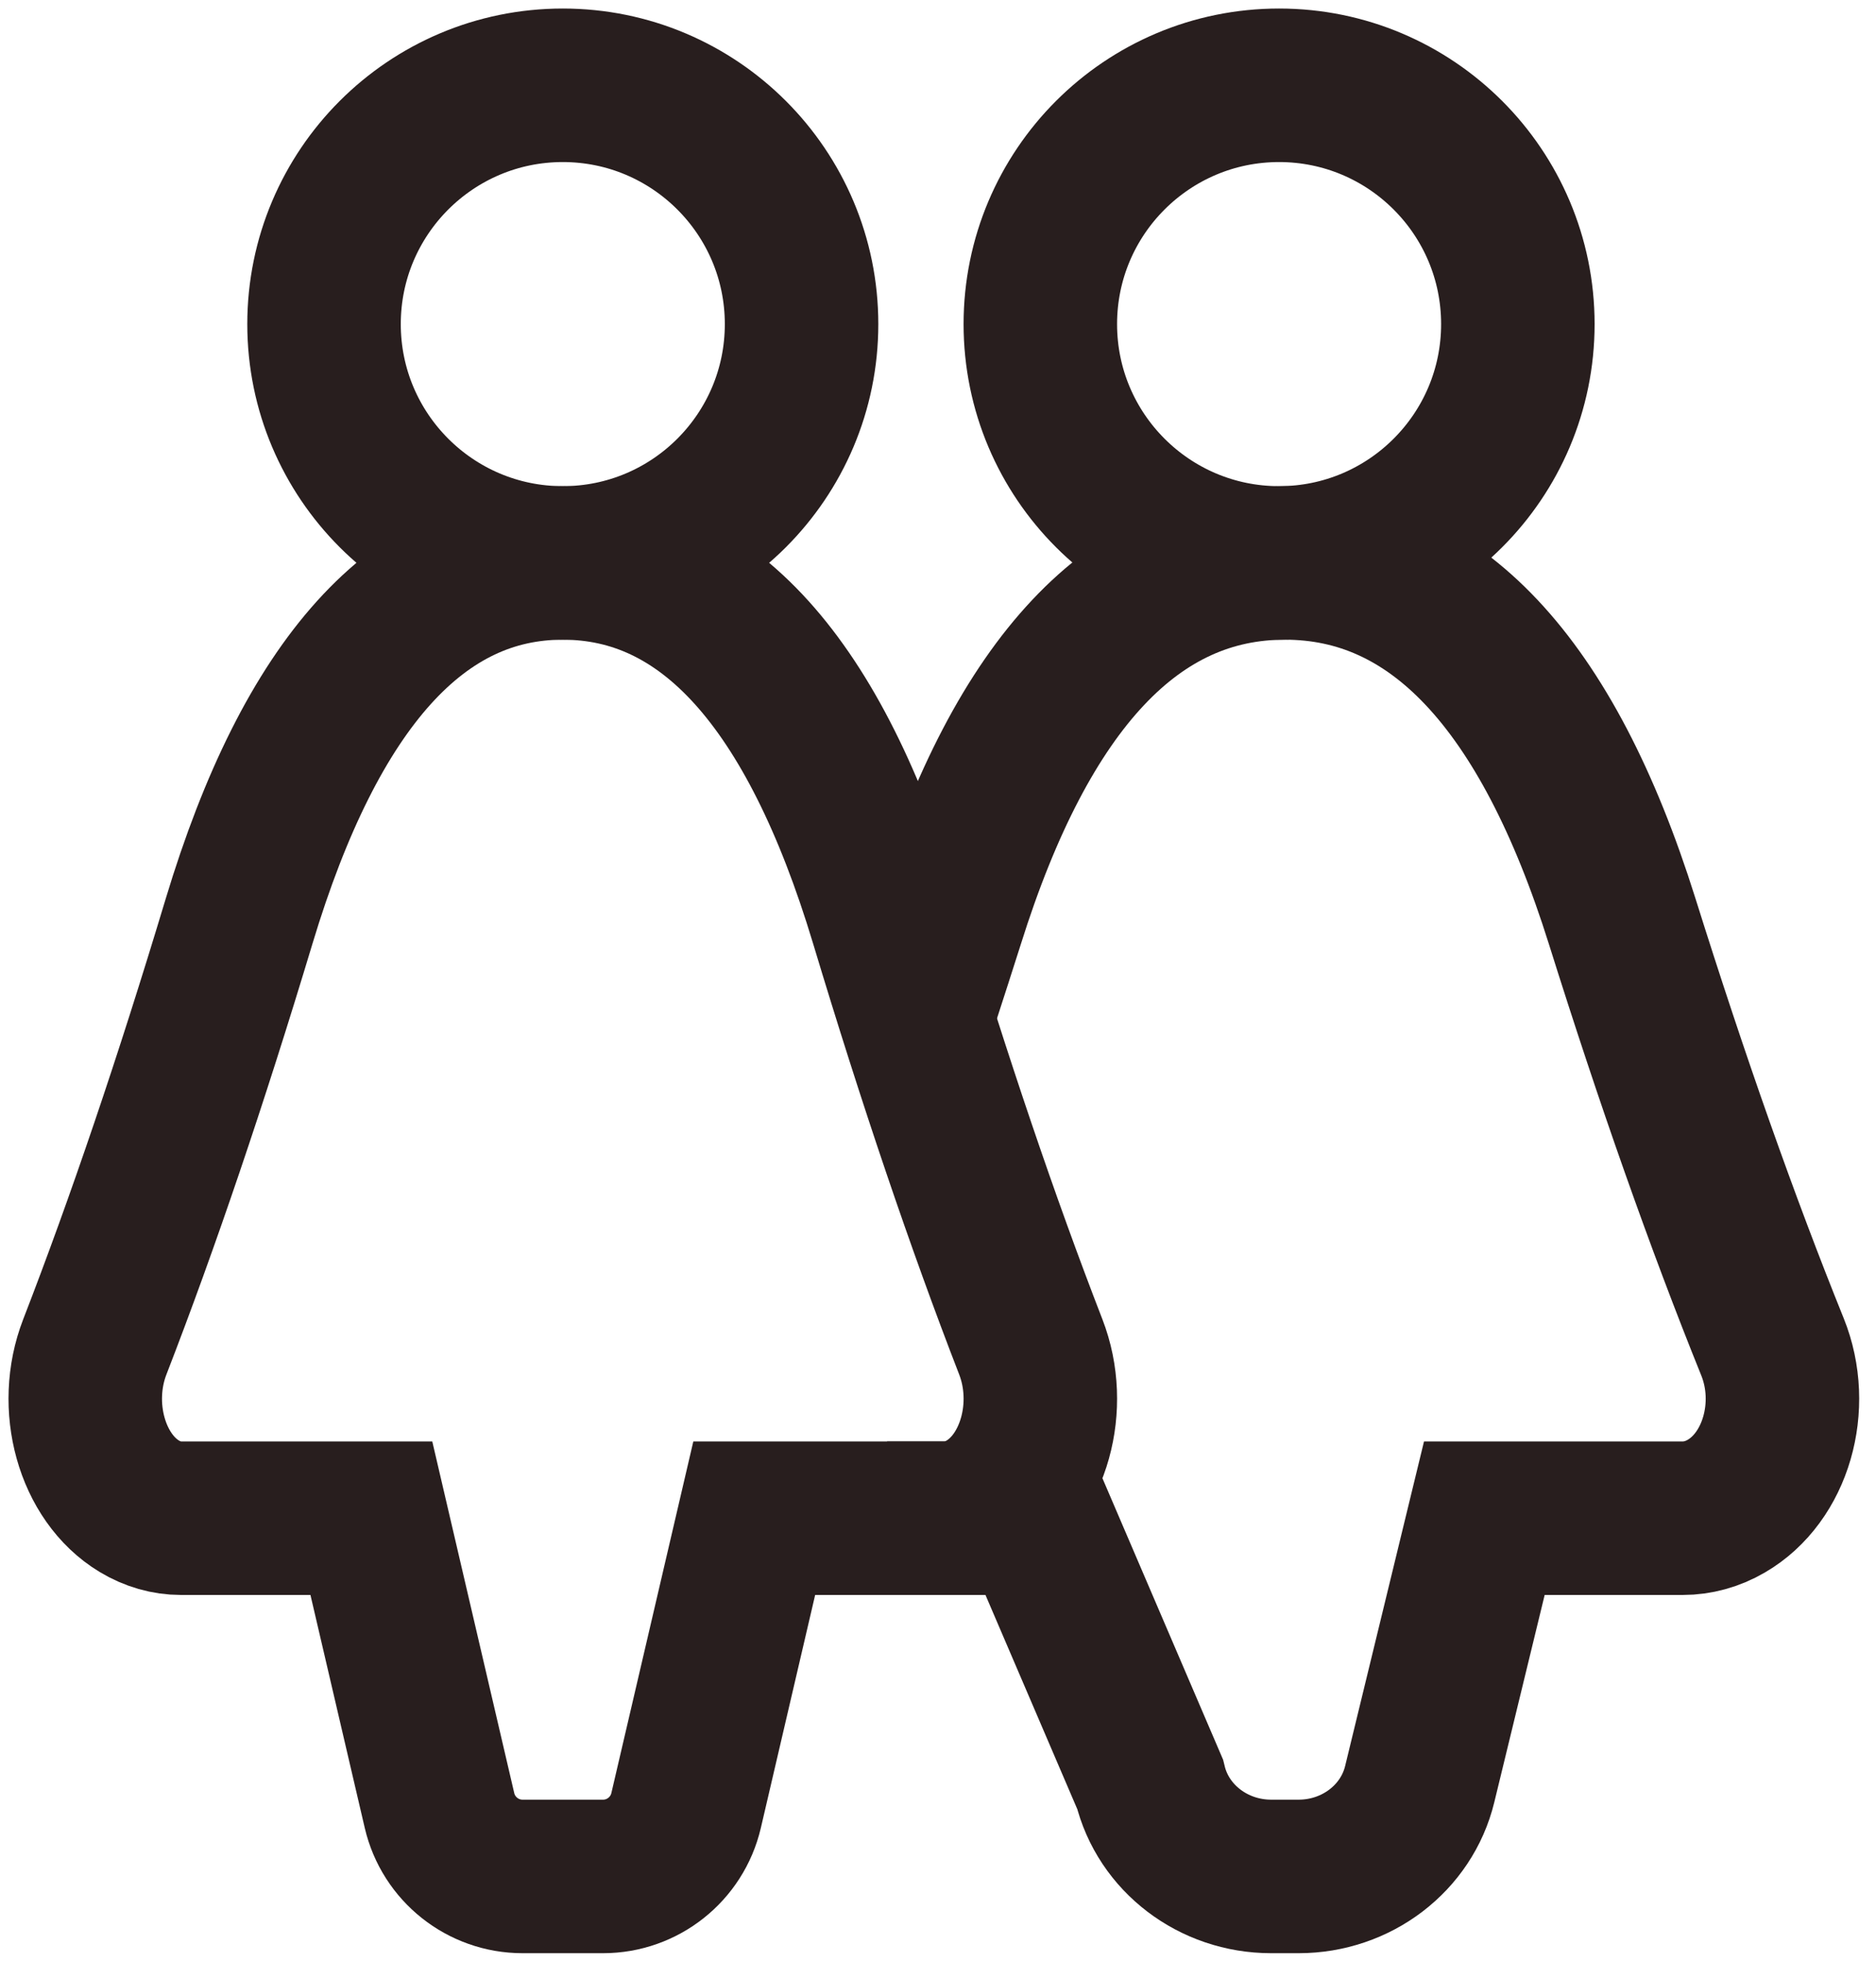
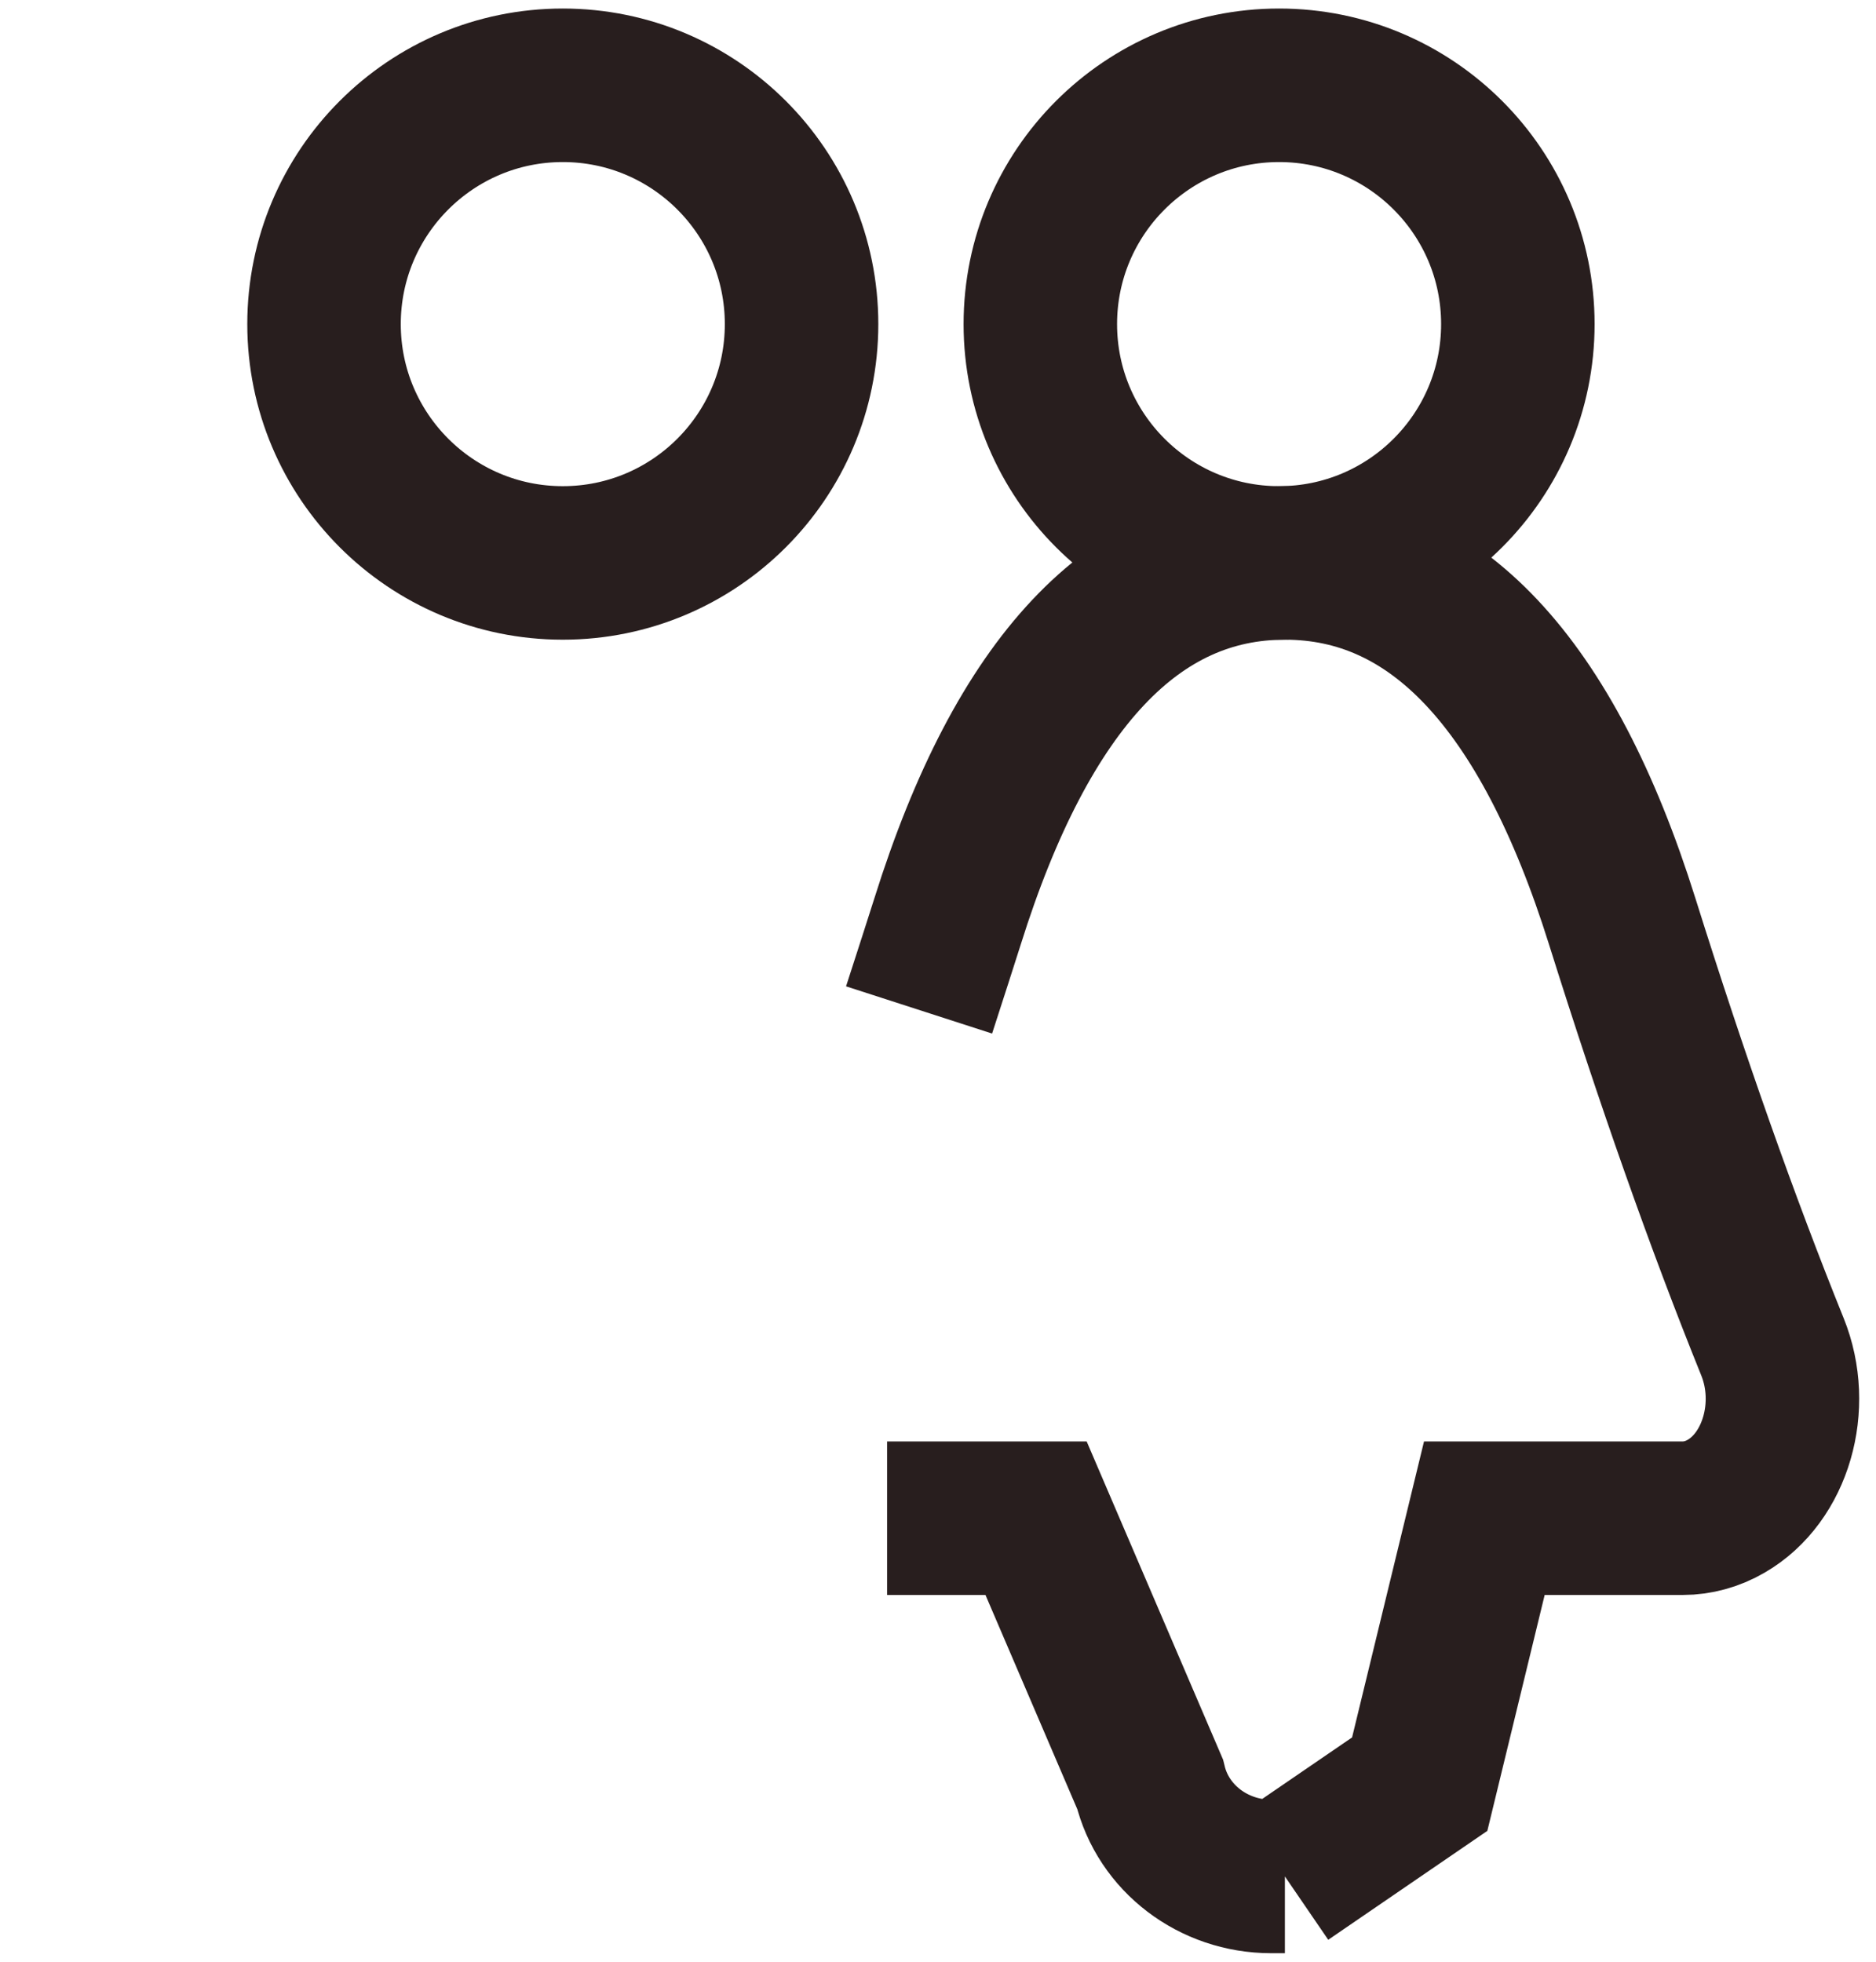
<svg xmlns="http://www.w3.org/2000/svg" width="22px" height="23px" viewBox="0 0 22 23" version="1.1">
  <title>male&amp;male - white copy</title>
  <desc>Created with Sketch.</desc>
  <defs />
  <g id="JUGADORES" stroke="none" stroke-width="1" fill="none" fill-rule="evenodd">
    <g id="JUGADORES---PORTADA-CON-JUGADOR-SILUETADO" transform="translate(-746, -851)" stroke="#281E1E">
      <g id="female&amp;female---black" transform="translate(747, 852)">
        <g id="female&amp;female-copy">
          <path d="M5.6,5.6 C4.054,5.6 2.8,4.346 2.8,2.8 C2.8,1.254 4.054,0 5.6,0 C7.146,0 8.4,1.254 8.4,2.8 C8.4,4.346 7.146,5.6 5.6,5.6 Z M14,5.6 C12.454,5.6 11.2,4.346 11.2,2.8 C11.2,1.254 12.454,0 14,0 C15.546,0 16.8,1.254 16.8,2.8 C16.8,4.346 15.546,5.6 14,5.6 Z" id="Combined-Shape" stroke-width="1.8" />
-           <path d="M5.6,5.6 C7.287,5.6 8.552,7 9.396,9.8 C9.96,11.672 10.524,13.336 11.088,14.791 C11.358,15.487 11.124,16.324 10.566,16.66 C10.413,16.752 10.246,16.8 10.077,16.8 L7.845,16.8 L7.046,20.227 L7.046,20.227 C6.94,20.68 6.536,21 6.072,21 L5.6,21 M5.6,21 L5.128,21 L5.128,21 C4.664,21 4.26,20.68 4.154,20.227 L3.355,16.8 L1.123,16.8 C0.954,16.8 0.787,16.752 0.634,16.66 C0.076,16.324 -0.158,15.487 0.112,14.791 C0.676,13.336 1.24,11.672 1.804,9.8 C2.648,7 3.913,5.6 5.6,5.6" id="Combined-Shape-Copy-3" stroke-width="1.8" />
-           <path d="M14.068,5.6 C15.826,5.6 17.144,7 18.023,9.8 C18.611,11.672 19.198,13.336 19.786,14.791 C20.067,15.487 19.824,16.324 19.242,16.66 C19.083,16.752 18.909,16.8 18.733,16.8 L16.407,16.8 L15.649,19.918 L15.649,19.918 C15.495,20.552 14.907,21 14.229,21 L14.068,21 M14.068,21 L13.907,21 C13.229,21 12.641,20.552 12.487,19.918 L11.15,16.8 L9.403,16.8 M9.778,10.841 C9.895,10.479 10.052,9.995 10.113,9.8 C10.992,7 12.31,5.6 14.068,5.6" id="Combined-Shape-Copy-4" stroke-width="1.8" />
+           <path d="M14.068,5.6 C15.826,5.6 17.144,7 18.023,9.8 C18.611,11.672 19.198,13.336 19.786,14.791 C20.067,15.487 19.824,16.324 19.242,16.66 C19.083,16.752 18.909,16.8 18.733,16.8 L16.407,16.8 L15.649,19.918 L15.649,19.918 L14.068,21 M14.068,21 L13.907,21 C13.229,21 12.641,20.552 12.487,19.918 L11.15,16.8 L9.403,16.8 M9.778,10.841 C9.895,10.479 10.052,9.995 10.113,9.8 C10.992,7 12.31,5.6 14.068,5.6" id="Combined-Shape-Copy-4" stroke-width="1.8" />
        </g>
      </g>
    </g>
  </g>
</svg>